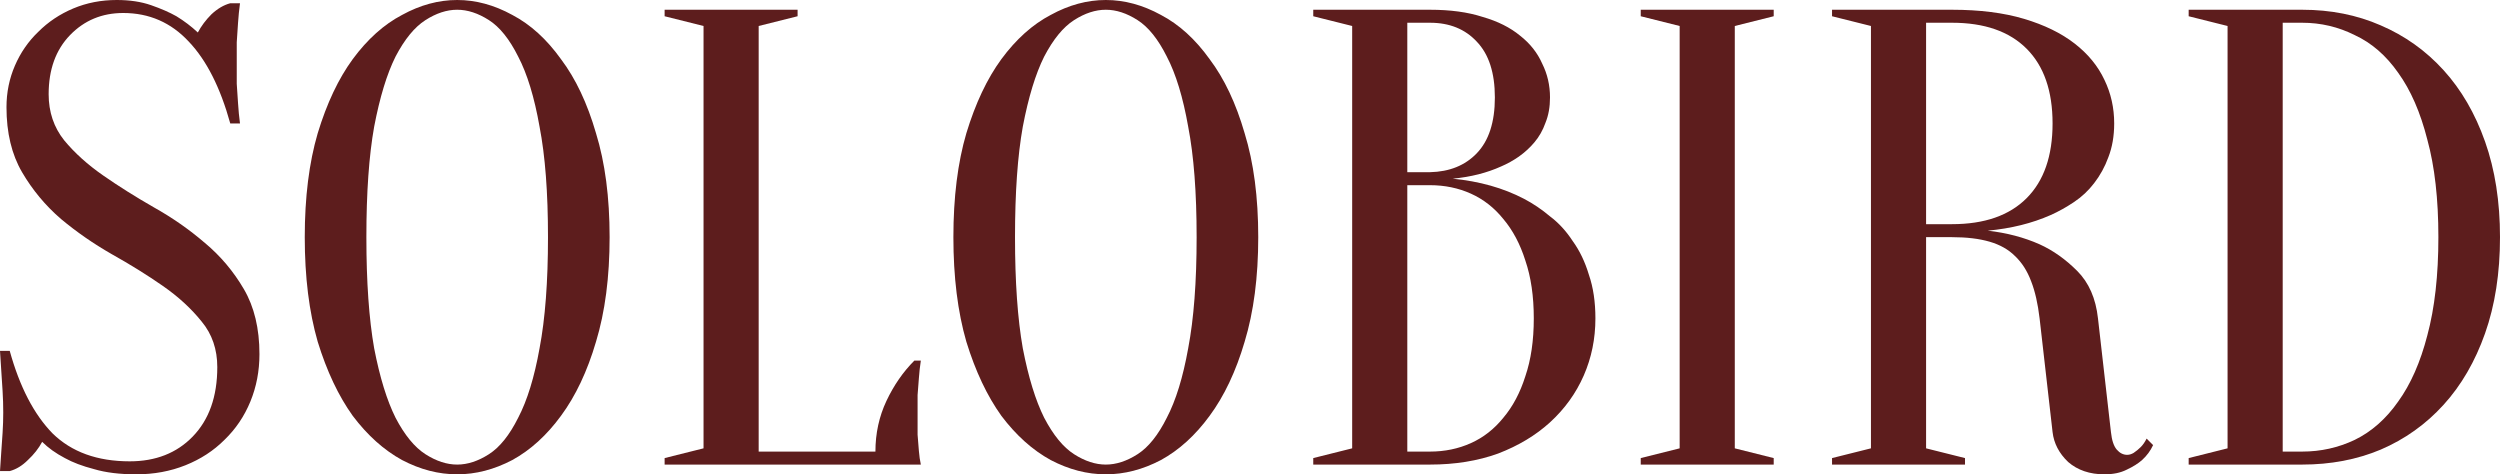
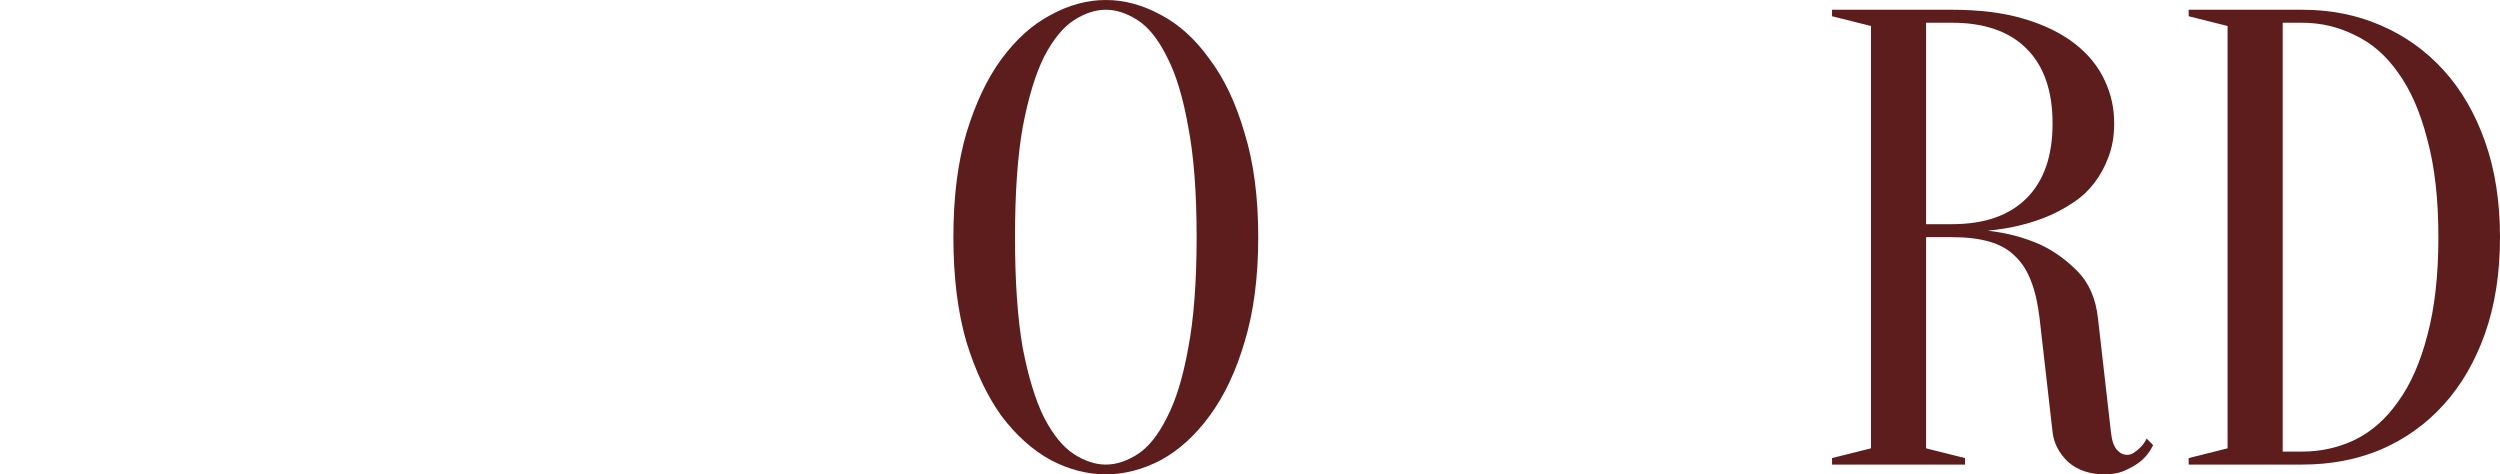
<svg xmlns="http://www.w3.org/2000/svg" width="1149" height="218" viewBox="0 0 1149 218" fill="none">
-   <path d="M22.358 43.301C22.358 51.464 24.743 58.532 29.513 64.504C34.283 70.278 40.245 75.653 47.4 80.63C54.554 85.607 62.305 90.485 70.653 95.263C79.198 100.041 87.049 105.516 94.203 111.688C101.358 117.66 107.32 124.728 112.09 132.89C116.86 141.053 119.245 151.007 119.245 162.753C119.245 170.518 117.854 177.784 115.071 184.553C112.289 191.322 108.314 197.195 103.147 202.173C98.178 207.15 92.216 211.032 85.26 213.819C78.304 216.606 70.752 218 62.603 218C55.051 218 48.592 217.204 43.226 215.611C37.86 214.217 33.389 212.525 29.811 210.534C25.638 208.344 22.16 205.856 19.377 203.068C17.787 206.055 15.601 208.842 12.819 211.43C10.235 214.018 7.453 215.711 4.472 216.507H0C0.199 213.72 0.397 210.733 0.596 207.548C0.795 204.96 0.994 202.073 1.192 198.888C1.391 195.702 1.491 192.616 1.491 189.63C1.491 186.246 1.391 182.961 1.192 179.775C0.994 176.391 0.795 173.305 0.596 170.518C0.397 167.332 0.199 164.247 0 161.26H4.472C9.043 177.784 15.601 190.426 24.147 199.186C32.892 207.747 44.717 212.027 59.622 212.027C71.547 212.027 81.186 208.245 88.539 200.679C96.091 192.915 99.868 182.264 99.868 168.726C99.868 160.563 97.483 153.595 92.713 147.822C87.943 141.849 81.981 136.374 74.826 131.397C67.671 126.42 59.821 121.542 51.275 116.764C42.928 111.986 35.177 106.611 28.023 100.638C20.868 94.467 14.906 87.299 10.136 79.137C5.366 70.974 2.981 61.02 2.981 49.274C2.981 42.505 4.273 36.134 6.857 30.162C9.44 24.189 13.018 19.013 17.589 14.633C22.16 10.054 27.526 6.47 33.687 3.882C39.848 1.294 46.505 0 53.66 0C59.622 0 64.889 0.796 69.46 2.389C74.031 3.982 77.907 5.674 81.086 7.466C84.664 9.656 87.943 12.144 90.924 14.931C92.514 11.945 94.601 9.158 97.184 6.57C99.967 3.982 102.849 2.289 105.83 1.493H110.301C109.904 4.479 109.606 7.466 109.407 10.452C109.208 13.239 109.01 16.226 108.811 19.411C108.811 22.397 108.811 25.384 108.811 28.37C108.811 31.754 108.811 35.139 108.811 38.523C109.01 41.709 109.208 44.695 109.407 47.482C109.606 50.668 109.904 53.753 110.301 56.74H105.83C101.259 40.215 94.899 27.673 86.751 19.112C78.602 10.352 68.566 5.973 56.641 5.973C46.903 5.973 38.755 9.357 32.196 16.126C25.638 22.895 22.358 31.953 22.358 43.301Z" fill="#5D1D1D" />
-   <path d="M280.179 109C280.179 127.316 278.092 143.342 273.918 157.079C269.943 170.617 264.577 181.965 257.82 191.123C251.262 200.082 243.809 206.851 235.462 211.43C227.115 215.81 218.668 218 210.122 218C201.576 218 193.13 215.81 184.783 211.43C176.436 206.851 168.883 200.082 162.126 191.123C155.568 181.965 150.202 170.617 146.028 157.079C142.053 143.342 140.066 127.316 140.066 109C140.066 90.684 142.053 74.757 146.028 61.219C150.202 47.482 155.568 36.134 162.126 27.175C168.883 18.017 176.436 11.248 184.783 6.868C193.13 2.289 201.576 0 210.122 0C218.668 0 227.115 2.289 235.462 6.868C243.809 11.248 251.262 18.017 257.82 27.175C264.577 36.134 269.943 47.482 273.918 61.219C278.092 74.757 280.179 90.684 280.179 109ZM251.858 109C251.858 88.494 250.566 71.572 247.982 58.233C245.598 44.695 242.318 33.944 238.145 25.981C234.17 18.017 229.698 12.443 224.73 9.258C219.761 6.072 214.892 4.479 210.122 4.479C205.352 4.479 200.483 6.072 195.515 9.258C190.546 12.443 185.975 18.017 181.802 25.981C177.827 33.944 174.548 44.695 171.964 58.233C169.579 71.572 168.387 88.494 168.387 109C168.387 129.506 169.579 146.528 171.964 160.066C174.548 173.405 177.827 184.056 181.802 192.019C185.975 199.983 190.546 205.557 195.515 208.742C200.483 211.928 205.352 213.521 210.122 213.521C214.892 213.521 219.761 211.928 224.73 208.742C229.698 205.557 234.17 199.983 238.145 192.019C242.318 184.056 245.598 173.405 247.982 160.066C250.566 146.528 251.858 129.506 251.858 109Z" fill="#5D1D1D" />
-   <path d="M348.686 207.548H402.346C402.346 199.186 404.036 191.422 407.414 184.255C410.793 177.088 415.066 170.916 420.233 165.74H423.214C422.817 168.328 422.518 171.016 422.32 173.803C422.121 176.192 421.922 178.78 421.723 181.567C421.723 184.354 421.723 187.042 421.723 189.63C421.723 193.413 421.723 196.797 421.723 199.784C421.922 202.571 422.121 205.059 422.32 207.249C422.518 209.638 422.817 211.729 423.214 213.521H305.46V210.534L323.347 206.055V11.945L305.46 7.466V4.479H366.573V7.466L348.686 11.945V207.548Z" fill="#5D1D1D" />
  <path d="M578.29 109C578.29 127.316 576.204 143.342 572.03 157.079C568.055 170.617 562.689 181.965 555.932 191.123C549.374 200.082 541.921 206.851 533.574 211.43C525.227 215.81 516.78 218 508.234 218C499.688 218 491.242 215.81 482.895 211.43C474.547 206.851 466.995 200.082 460.238 191.123C453.68 181.965 448.314 170.617 444.14 157.079C440.165 143.342 438.178 127.316 438.178 109C438.178 90.684 440.165 74.757 444.14 61.219C448.314 47.482 453.68 36.134 460.238 27.175C466.995 18.017 474.547 11.248 482.895 6.868C491.242 2.289 499.688 0 508.234 0C516.78 0 525.227 2.289 533.574 6.868C541.921 11.248 549.374 18.017 555.932 27.175C562.689 36.134 568.055 47.482 572.03 61.219C576.204 74.757 578.29 90.684 578.29 109ZM549.97 109C549.97 88.494 548.678 71.572 546.094 58.233C543.709 44.695 540.43 33.944 536.257 25.981C532.282 18.017 527.81 12.443 522.842 9.258C517.873 6.072 513.004 4.479 508.234 4.479C503.464 4.479 498.595 6.072 493.627 9.258C488.658 12.443 484.087 18.017 479.914 25.981C475.939 33.944 472.659 44.695 470.076 58.233C467.691 71.572 466.498 88.494 466.498 109C466.498 129.506 467.691 146.528 470.076 160.066C472.659 173.405 475.939 184.056 479.914 192.019C484.087 199.983 488.658 205.557 493.627 208.742C498.595 211.928 503.464 213.521 508.234 213.521C513.004 213.521 517.873 211.928 522.842 208.742C527.81 205.557 532.282 199.983 536.257 192.019C540.43 184.056 543.709 173.405 546.094 160.066C548.678 146.528 549.97 129.506 549.97 109Z" fill="#5D1D1D" />
-   <path d="M603.572 213.521V210.534L621.458 206.055V11.945L603.572 7.466V4.479H657.232C666.573 4.479 674.622 5.574 681.379 7.764C688.335 9.755 694.098 12.642 698.669 16.425C703.24 20.008 706.619 24.289 708.805 29.266C711.19 34.044 712.383 39.22 712.383 44.794C712.383 49.174 711.687 53.057 710.296 56.441C709.103 59.826 707.414 62.812 705.228 65.4C703.24 67.789 700.856 69.979 698.073 71.97C695.49 73.762 692.807 75.255 690.024 76.449C683.466 79.436 676.013 81.327 667.666 82.123C679.988 83.318 690.918 86.404 700.458 91.381C704.632 93.571 708.606 96.258 712.383 99.444C716.357 102.43 719.835 106.213 722.816 110.792C725.996 115.172 728.481 120.348 730.269 126.321C732.257 132.094 733.25 138.763 733.25 146.329C733.25 155.686 731.462 164.446 727.884 172.608C724.307 180.771 719.14 187.938 712.383 194.11C705.824 200.082 697.874 204.86 688.534 208.444C679.193 211.828 668.759 213.521 657.232 213.521H603.572ZM646.798 85.11V207.548H657.232C663.989 207.548 670.249 206.254 676.013 203.666C681.776 201.078 686.745 197.195 690.918 192.019C695.291 186.843 698.669 180.472 701.054 172.907C703.638 165.342 704.93 156.482 704.93 146.329C704.93 136.175 703.638 127.316 701.054 119.751C698.669 112.185 695.291 105.815 690.918 100.638C686.745 95.462 681.776 91.58 676.013 88.992C670.249 86.404 663.989 85.11 657.232 85.11H646.798ZM646.798 79.137H657.232C666.175 78.938 673.33 76.051 678.696 70.477C684.261 64.703 687.043 56.142 687.043 44.794C687.043 33.447 684.261 24.886 678.696 19.112C673.33 13.339 666.175 10.452 657.232 10.452H646.798V79.137Z" fill="#5D1D1D" />
-   <path d="M797.309 206.055L815.196 210.534V213.521H754.083V210.534L771.97 206.055V11.945L754.083 7.466V4.479H815.196V7.466L797.309 11.945V206.055Z" fill="#5D1D1D" />
  <path d="M897.154 4.479C909.873 4.479 920.903 5.873 930.244 8.66C939.585 11.447 947.336 15.23 953.497 20.008C959.658 24.786 964.229 30.361 967.21 36.731C970.191 42.903 971.682 49.573 971.682 56.74C971.682 62.513 970.787 67.689 968.999 72.269C967.409 76.648 965.223 80.63 962.44 84.214C959.857 87.598 956.776 90.485 953.199 92.874C949.621 95.263 946.044 97.254 942.467 98.847C933.921 102.629 924.282 105.018 913.55 106.014C922.294 107.009 930.244 109.1 937.399 112.285C943.56 115.072 949.323 119.153 954.689 124.529C960.055 129.904 963.235 137.171 964.229 146.329L970.191 198.589C970.589 202.372 971.483 205.059 972.874 206.652C974.265 208.245 975.855 209.041 977.644 209.041C978.638 209.041 979.631 208.742 980.625 208.145C981.817 207.349 982.91 206.453 983.904 205.458C984.898 204.462 985.792 203.168 986.587 201.575L989.568 204.562C988.376 207.15 986.687 209.439 984.5 211.43C982.712 213.023 980.327 214.516 977.346 215.91C974.563 217.303 971.185 218 967.21 218C960.453 218 954.888 216.109 950.516 212.326C946.342 208.344 943.957 203.765 943.361 198.589L937.399 146.329C936.604 139.56 935.312 133.886 933.523 129.307C931.735 124.529 929.25 120.647 926.07 117.66C923.089 114.674 919.214 112.484 914.444 111.09C909.674 109.697 903.911 109 897.154 109H885.229V206.055L903.116 210.534V213.521H842.003V210.534L859.89 206.055V11.945L842.003 7.466V4.479H897.154ZM943.361 56.74C943.361 41.808 939.386 30.361 931.437 22.397C923.487 14.434 912.059 10.452 897.154 10.452H885.229V103.027H897.154C912.059 103.027 923.487 99.046 931.437 91.082C939.386 83.119 943.361 71.671 943.361 56.74Z" fill="#5D1D1D" />
  <path d="M1058.08 4.479C1071.19 4.479 1083.22 6.868 1094.15 11.647C1105.28 16.425 1114.92 23.293 1123.06 32.252C1131.21 41.211 1137.57 52.161 1142.14 65.101C1146.71 78.042 1149 92.675 1149 109C1149 125.524 1146.71 140.257 1142.14 153.197C1137.57 166.138 1131.21 177.088 1123.06 186.047C1114.92 195.005 1105.28 201.874 1094.15 206.652C1083.22 211.231 1071.19 213.521 1058.08 213.521H1005.91V210.534L1023.79 206.055V11.945L1005.91 7.466V4.479H1058.08ZM1049.13 10.452V207.548H1058.08C1066.62 207.548 1074.67 205.756 1082.22 202.173C1089.97 198.39 1096.63 192.517 1102.2 184.553C1107.96 176.59 1112.43 166.437 1115.61 154.093C1118.99 141.551 1120.68 126.52 1120.68 109C1120.68 91.48 1118.99 76.549 1115.61 64.206C1112.43 51.663 1107.96 41.41 1102.2 33.447C1096.63 25.483 1089.97 19.71 1082.22 16.126C1074.67 12.343 1066.62 10.452 1058.08 10.452H1049.13Z" fill="#5D1D1D" />
</svg>